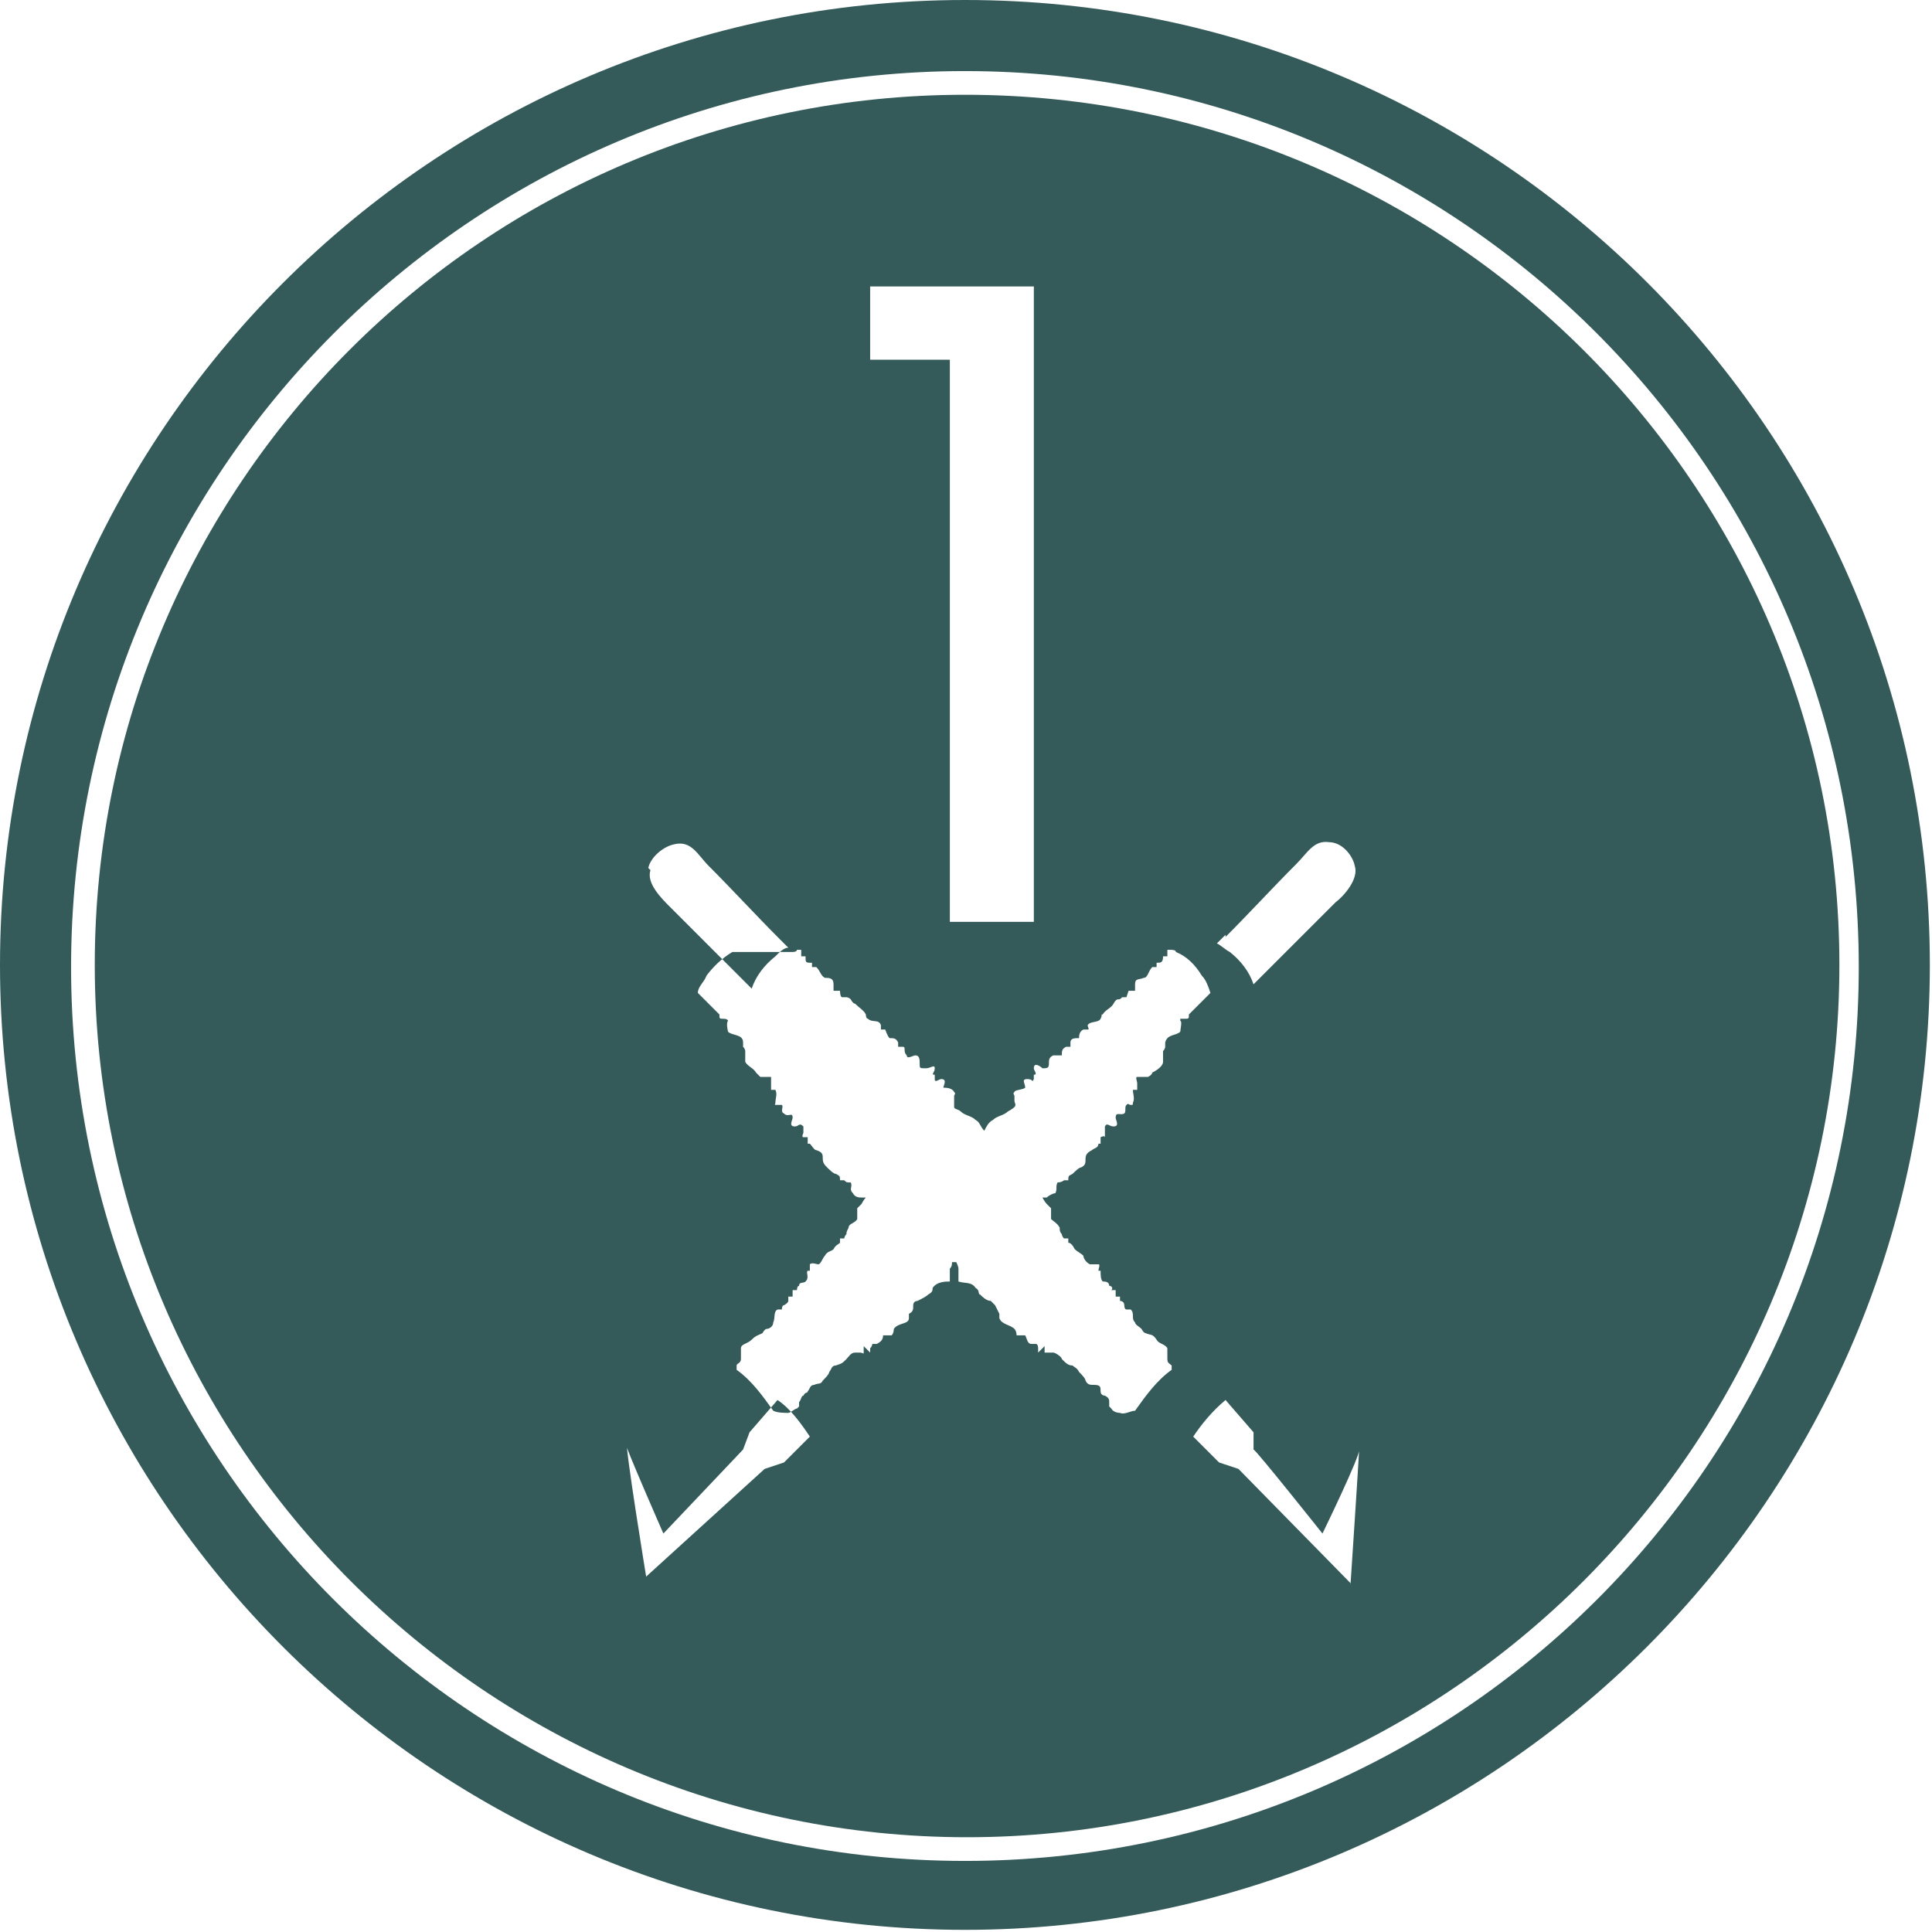
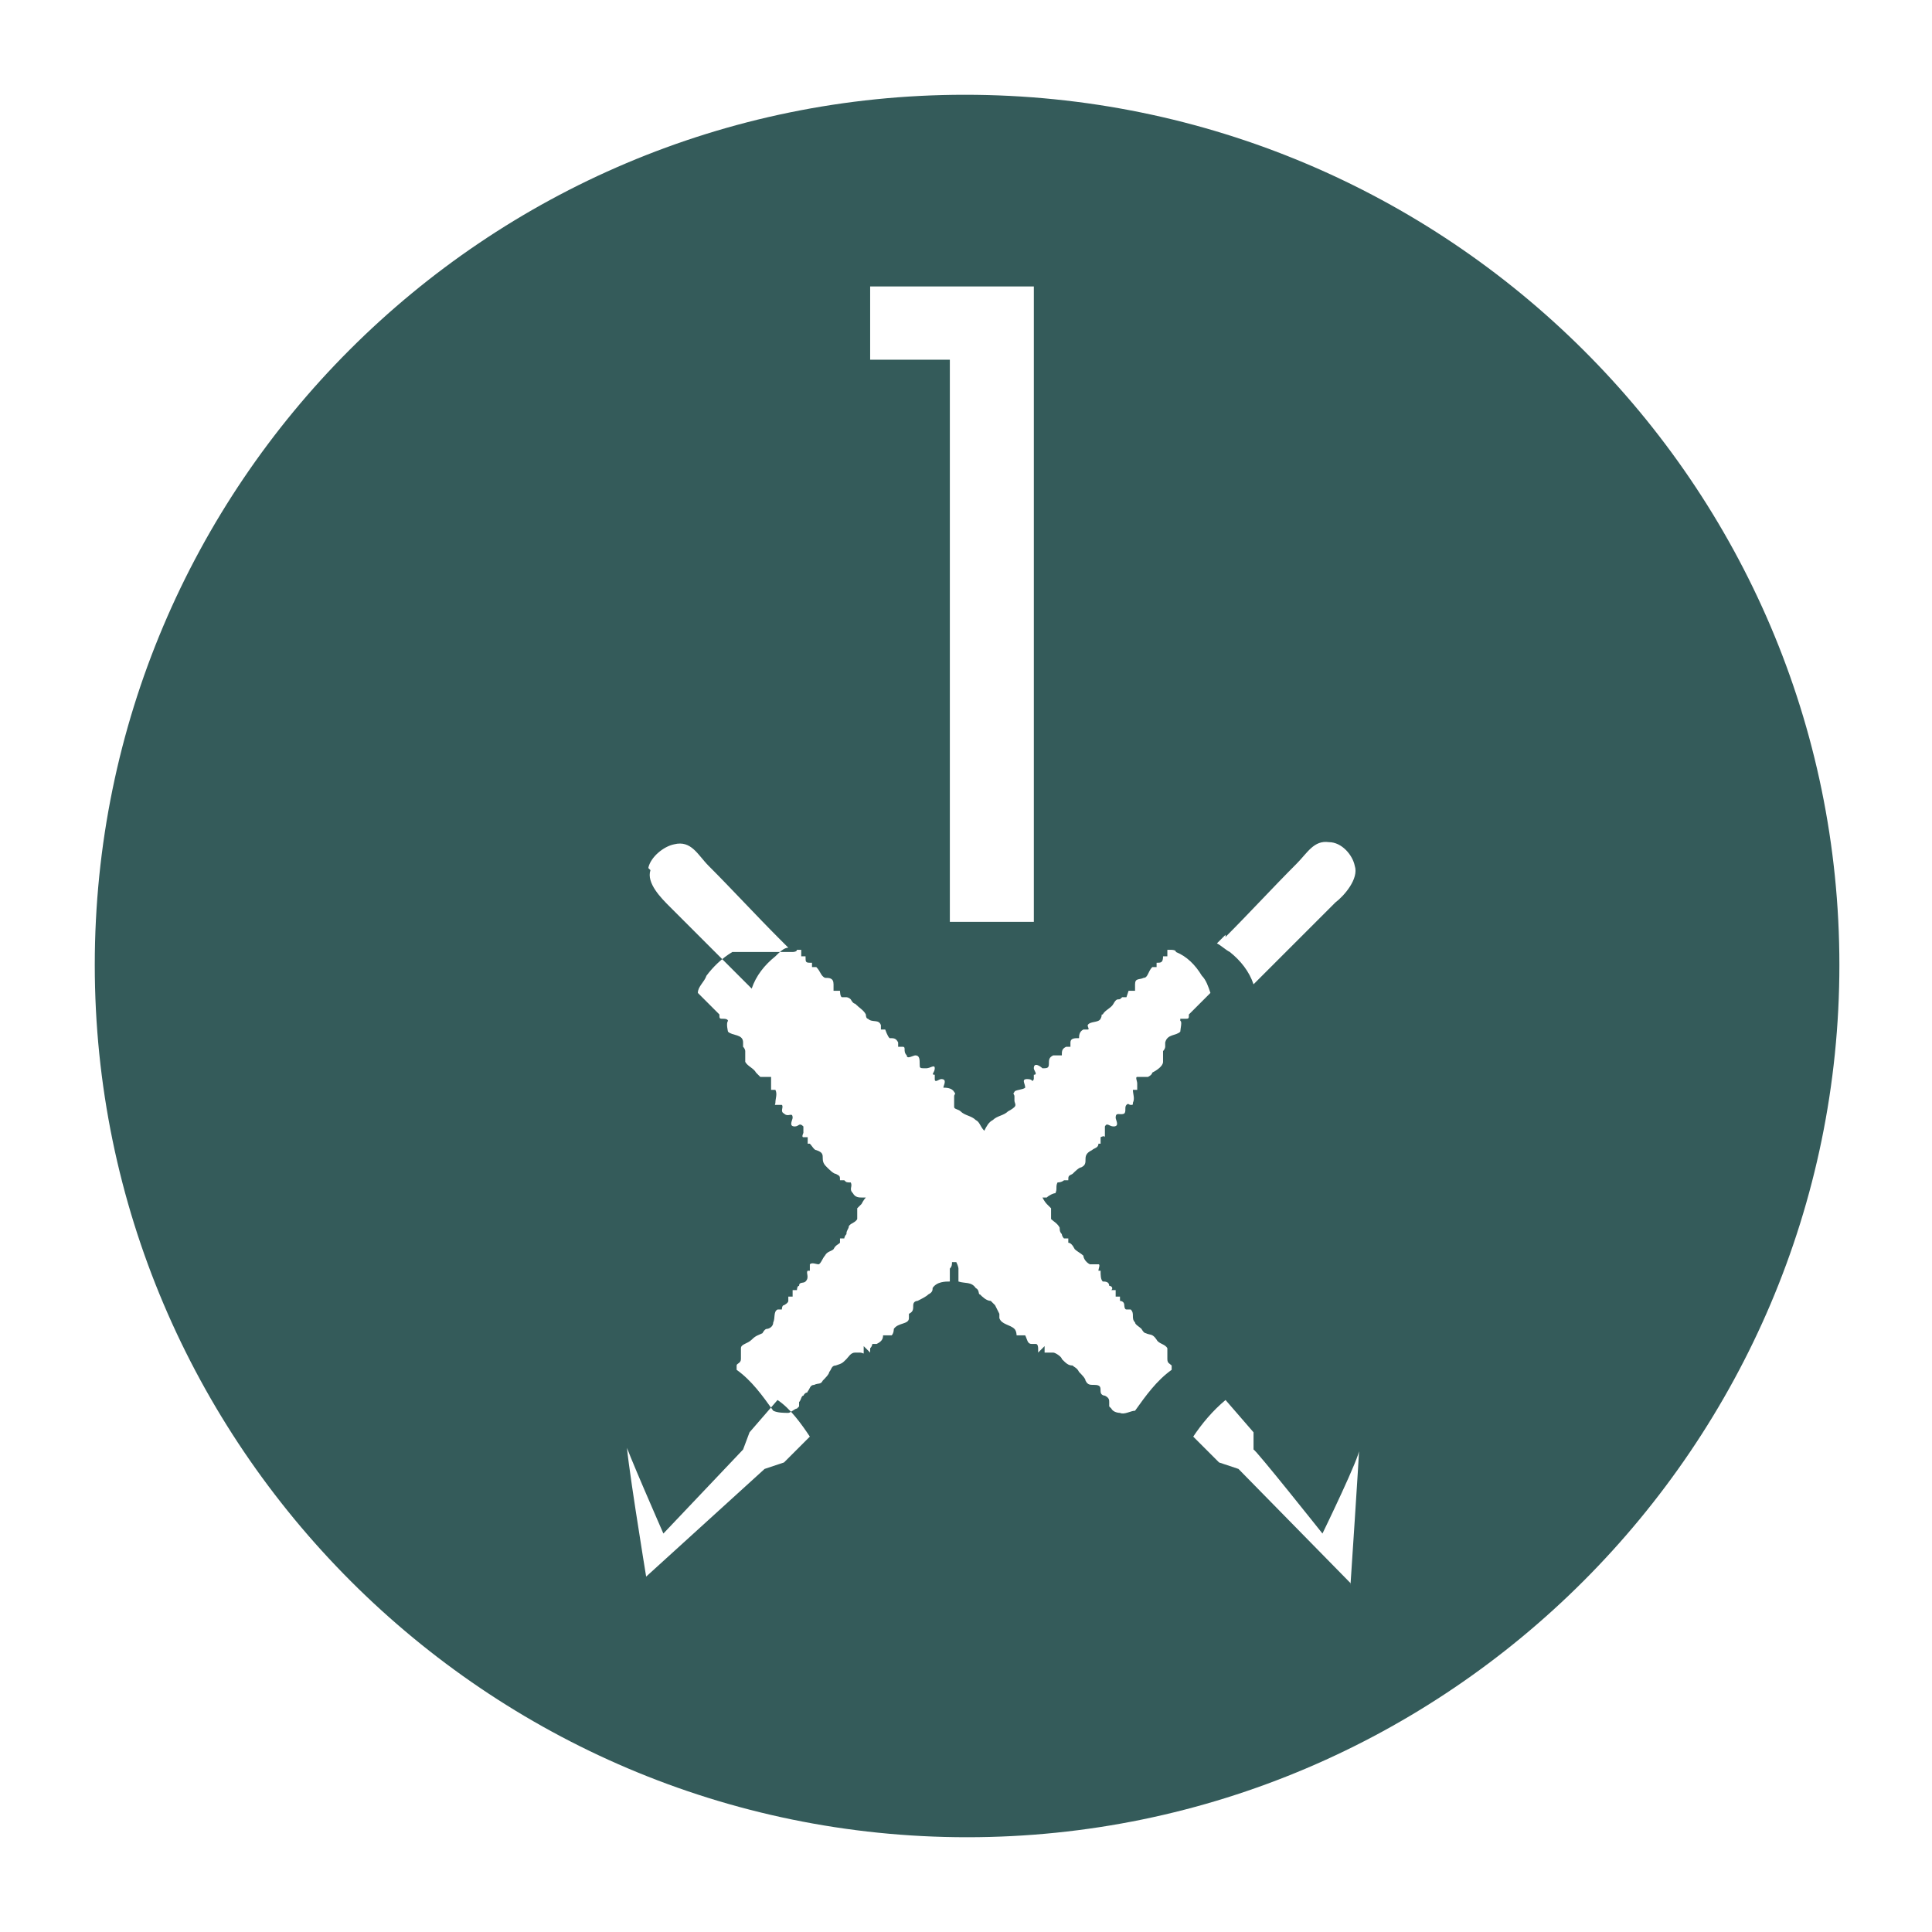
<svg xmlns="http://www.w3.org/2000/svg" version="1.1" viewBox="0 0 89.7 89.7">
  <defs>
    <style>
      .cls-1 {
        fill: #345b5a;
      }
    </style>
  </defs>
  <g>
    <g id="Capa_2">
      <g id="marcadores">
        <g>
-           <path class="cls-1" d="M44.8,0C20.1,0,0,20.1,0,44.8s20.1,44.8,44.8,44.8,44.8-20.1,44.8-44.8S69.6,0,44.8,0ZM44.8,86.4c-22.9,0-41.5-18.6-41.5-41.5S21.9,3.3,44.8,3.3s41.5,18.6,41.5,41.6-18.6,41.5-41.5,41.5Z" />
          <path class="cls-1" d="M44.8,4.4C22.5,4.4,4.4,22.5,4.4,44.8s18.2,40.5,40.5,40.5,40.5-18.2,40.5-40.5S67.2,4.4,44.8,4.4ZM40.4,13.3h7.6v29.5h-3.9v-26.1h-3.7v-3.4h0ZM62.7,73.5l-5.2-5.3-.9-.3-1.2-1.2c.4-.6.9-1.2,1.5-1.7l1.3,1.5v.8c.1,0,3.2,3.9,3.2,3.9,0,0,1.8-3.7,1.7-3.9,0,.3-.4,6.3-.4,6.3h0ZM56.9,43.5c1.1-1.1,2.2-2.3,3.3-3.4.5-.5.8-1.1,1.5-1,.6,0,1.1.6,1.2,1.1.2.6-.5,1.4-.9,1.7-1.3,1.3-2.5,2.5-3.8,3.8-.2-.6-.6-1.1-1.1-1.5-.2-.1-.4-.3-.6-.4.2-.2.4-.4.4-.4h0ZM36.8,44.2s0,0,0,0c0,0,.2,0,.2-.1,0,0,.2,0,.2,0,0,0,0,0,0,.1,0,0,0,.1,0,.2,0,0,.1,0,.2,0,0,.3,0,.3.3.3,0,0,0,.2,0,.2,0,0,0,0,.2,0,.2.2.2.4.4.5.2,0,.4,0,.4.3,0,0,0,.2,0,.3,0,0,.2,0,.3,0,0,0,0,.3.1.3,0,0,.1,0,.2,0,0,0,.1,0,.2.1,0,0,.1.2.2.2.2.2.4.3.5.5,0,0,0,.2.1.2.2.2.5,0,.6.3,0,0,0,.1,0,.2,0,0,.1,0,.2,0,0,0,.1.3.2.4.2,0,.3,0,.4.2,0,0,0,.1,0,.2,0,0,.1,0,.2,0,.2,0,0,.2.2.4,0,.2.3,0,.4,0,.2,0,.2.2.2.4s0,.2.3.2c.2,0,.4-.2.4,0s-.2.3,0,.3c0,0,0,.1,0,.2,0,.2.2,0,.3,0,.3,0,.1.3.1.4.1,0,.4,0,.5.2.1.1,0,.1,0,.2s0,.2,0,.2c0,.1,0,.3,0,.3,0,.1.2.1.3.2.2.2.5.2.7.4.2.1.2.3.4.5,0,0,0,0,0,0h0c0,0,0,0,0,0,0,0,0,0,0,0h0s0,0,0,0c.1-.2.2-.4.4-.5.2-.2.5-.2.7-.4,0,0,.2-.1.3-.2s0-.2,0-.3c0,0,0-.2,0-.2,0-.1-.1-.1,0-.2,0-.1.4-.1.5-.2,0-.2-.2-.4.1-.4s.2.2.3,0c0,0,0-.2,0-.2.2,0,0-.2,0-.3,0-.3.3-.1.4,0,.2,0,.3,0,.3-.2,0-.2,0-.3.2-.4.1,0,.3,0,.4,0,0-.2,0-.3.2-.4,0,0,.1,0,.2,0,0,0,0-.1,0-.2,0-.2.2-.2.4-.2,0-.1,0-.3.2-.4,0,0,.1,0,.2,0s0-.1,0-.2c.1-.2.5-.1.6-.3s0-.2.1-.2c.1-.2.4-.3.5-.5,0,0,.1-.2.2-.2s.1,0,.2-.1c0,0,.1,0,.2,0,0,0,.1-.3.1-.3,0,0,.3,0,.3,0,0,0,0-.2,0-.3,0-.3.2-.2.4-.3.2,0,.2-.3.4-.5,0,0,0,0,.2,0,0,0,0-.2,0-.2.2,0,.3,0,.3-.3,0,0,.1,0,.2,0,0,0,0-.2,0-.2,0,0,0,0,0-.1,0,0,.2,0,.2,0,0,0,.2,0,.2.1,0,0,0,0,0,0,0,0,0,0,0,0,.5.2.9.6,1.2,1.1.2.2.3.5.4.8-.3.3-.6.6-1,1,0,.2,0,.2-.2.2,0,0,0,0-.2,0h0c0,0,0,0,0,.1.1,0,0,.4,0,.5-.2.2-.6.1-.7.5,0,0,0,.1,0,.2,0,0,0,.1-.1.2,0,.2,0,.3,0,.5,0,.2-.3.4-.5.5,0,0,0,.1-.2.2-.2,0-.3,0-.5,0-.1,0,0,.2,0,.3,0,.1,0,.2,0,.3,0,0-.1,0-.2,0,0,.2.1.4,0,.6,0,.1,0,.1-.1.1-.1,0-.1-.1-.2,0-.1.1,0,.3-.1.4-.2.1-.4-.1-.4.2,0,.1.2.4-.1.4-.2,0-.3-.2-.4,0,0,.1,0,.2,0,.3,0,0,0,.2,0,.2,0,0,0-.1-.2,0,0,0,0,.2,0,.3,0,0,0,0-.1,0,0,.2-.2.2-.3.3-.2.1-.3.2-.3.4s0,.3-.2.4c-.1,0-.3.2-.4.3-.2.1-.2.1-.2.3,0,0-.1,0-.2,0,0,0-.1.1-.3.1,0,0,0,0,0,0h0c-.1.2,0,.3-.1.5-.1,0-.3.1-.4.2,0,0-.1,0-.2,0h0c0,0,.1.2.2.3,0,0,.1.1.2.2,0,0,0,.1,0,.3,0,0,0,0,0,0,0,0,0,.2,0,.2,0,0,0,0,0,0,.1.1.3.2.4.4,0,.1,0,.2.1.3,0,0,0,.1.1.2h0s0,0,0,0h0c0,0,.2,0,.2,0,0,0,0,0,0,.2,0,0,0,0,0,0,.1,0,.2.1.3.3,0,0,0,0,0,0h0c.1.1.3.2.4.3,0,.1.1.3.3.4.1,0,.3,0,.4,0s0,.2,0,.3c0,0,0,0,.1,0,0,.2,0,.4.1.5.1,0,.3,0,.3.2,0,0,0,0,0,0,.1,0,.2.1.1.2,0,0,0,0,.2,0,0,.1,0,.2,0,.3,0,0,.2,0,.2,0,0,0,0,.2,0,.2,0,0,.2,0,.2.2,0,0,0,.2.1.2,0,0,.2,0,.2,0,.2.2,0,.4.2.6,0,.1.2.2.3.3,0,0,.1.2.2.2.2.1.3,0,.5.3.1.2.4.2.5.4,0,.2,0,.4,0,.5,0,.2.1.2.2.3,0,0,0,.1,0,.2-.7.5-1.2,1.2-1.7,1.9-.2,0-.5.2-.7.1,0,0-.3,0-.4-.2,0,0,0,0-.1-.1,0,0,0-.1,0-.2,0-.1,0-.2-.2-.3,0,0-.2,0-.2-.2,0-.2,0-.3-.3-.3-.2,0-.3,0-.4-.2,0-.1-.2-.3-.3-.4-.1-.2-.2-.2-.3-.3-.2,0-.3-.1-.5-.3,0-.1-.3-.3-.4-.3,0,0-.1,0-.2,0,0,0,0,0-.2,0,0,0,0-.2,0-.3,0,0,0,0,0,0,0,0-.2.2-.3.3,0,0,0-.1,0-.2,0,0,0-.2-.1-.2,0,0-.1,0-.2,0-.2,0-.2-.2-.3-.4h0c0,0-.3,0-.4,0,0,0,0-.2-.1-.3-.2-.2-.6-.2-.7-.5,0,0,0-.1,0-.2h0c0,0-.1-.2-.2-.4,0,0-.1-.1-.2-.2-.2,0-.4-.2-.5-.3-.1,0,0-.2-.2-.3-.2-.3-.5-.2-.8-.3,0-.2,0-.4,0-.6,0,0,0-.1-.1-.3h0s0,0-.1,0,0,0-.1,0h0c0,.1,0,.2-.1.3,0,.2,0,.4,0,.6-.2,0-.6,0-.8.3,0,.1,0,.2-.2.3-.1.1-.3.2-.5.3,0,0-.2,0-.2.2,0,.2,0,.3-.2.4h0c0,0,0,.1,0,.2,0,.3-.5.2-.7.5,0,0,0,.2-.1.3,0,0-.3,0-.4,0h0c0,.2-.1.3-.3.4,0,0-.1,0-.2,0,0,0,0,.1-.1.2,0,0,0,.1,0,.2,0,0-.2-.2-.3-.3,0,0,0,0,0,0,0,0,0,.2,0,.3,0,.1,0,0-.2,0,0,0-.1,0-.2,0-.2,0-.3.2-.4.3-.2.2-.2.2-.5.3-.2,0-.2.2-.3.3,0,.1-.2.3-.3.4-.1.2-.2.1-.4.2-.2,0-.2.2-.3.3,0,.1-.1,0-.2.2-.1,0-.1.2-.2.3,0,0,0,.1,0,.2,0,0,0,0-.1.1-.1,0-.3.2-.4.2-.2,0-.5,0-.7-.1-.5-.7-1-1.4-1.7-1.9,0,0,0-.1,0-.2,0-.1.2-.1.2-.3,0-.2,0-.4,0-.5,0-.2.3-.2.5-.4.2-.2.3-.2.5-.3,0,0,.1-.2.2-.2.1,0,.3-.1.3-.3.1-.2,0-.5.2-.6,0,0,.2,0,.2,0,0,0,0-.2.1-.2,0,0,.2-.1.2-.2,0,0,0-.2,0-.2,0,0,.2,0,.2,0,0-.1,0-.2,0-.3,0,0,0,0,.2,0,0,0,0-.2.1-.2,0,0,0,0,0,0,0-.2.2-.1.3-.2.2-.2,0-.4.1-.5,0,0,0,0,.1,0,0,0,0-.2,0-.3.1-.1.3,0,.4,0,.1,0,.2-.3.3-.4.1-.2.3-.2.4-.3h0s0,0,0,0c.1-.2.2-.2.3-.3,0,0,0,0,0,0,0,0,0-.1,0-.2,0,0,.2,0,.2,0h0s0,0,0,0h0c0,0,0-.1.1-.2,0-.1,0-.1.1-.3,0-.2.3-.2.4-.4,0,0,0,0,0,0,0,0,0-.1,0-.2,0,0,0,0,0,0,0-.2,0-.2,0-.3,0,0,.1-.1.2-.2,0,0,.1-.2.2-.3h0c0,0-.2,0-.2,0-.1,0-.3,0-.4-.2-.2-.2,0-.3-.1-.5h0s0,0,0,0c-.2,0-.2,0-.3-.1,0,0-.2,0-.2,0,0-.2,0-.2-.2-.3-.1,0-.3-.2-.4-.3-.1-.1-.2-.2-.2-.4s0-.3-.3-.4c-.1,0-.2-.2-.3-.3,0,0,0,0-.1,0,0,0,0-.2,0-.3-.1,0-.1,0-.2,0-.1,0,0-.2,0-.2,0-.2,0-.2,0-.3-.2-.2-.2,0-.4,0-.3,0-.1-.3-.1-.4,0-.3-.2,0-.4-.2-.2-.1,0-.3-.1-.4-.1,0-.1,0-.2,0-.2,0-.1,0-.1-.1,0-.2.1-.4,0-.6,0,0-.1,0-.2,0,0-.1,0-.2,0-.3,0-.1,0-.3,0-.3-.1,0-.3,0-.5,0,0,0-.1-.1-.2-.2-.1-.2-.4-.3-.5-.5,0-.2,0-.3,0-.5,0,0,0-.1-.1-.2,0,0,0-.1,0-.2,0-.4-.5-.3-.7-.5,0,0-.1-.4,0-.5,0,0,0,0,0,0h0c0,0,0-.1-.2-.1-.2,0-.2,0-.2-.2-.3-.3-.6-.6-1-1,0-.3.3-.5.4-.8.3-.4.7-.8,1.2-1.1,0,0,0,0,0,0h.1ZM30.1,40.3c.1-.5.7-1,1.2-1.1.8-.2,1.1.5,1.6,1,1.1,1.1,2.2,2.3,3.3,3.4,0,0,.2.2.4.4-.2,0-.4.2-.6.4-.5.4-.9.9-1.1,1.5l-3.8-3.8c-.4-.4-1.1-1.1-.9-1.7h0ZM29,66.9c0,.2,1.8,4.3,1.8,4.3l3.7-3.9.3-.8,1.3-1.5c.6.4,1.1,1.1,1.5,1.7l-1.2,1.2-.9.3-5.5,5s-1-6.1-.9-6.3h0Z" />
        </g>
      </g>
    </g>
  </g>
</svg>